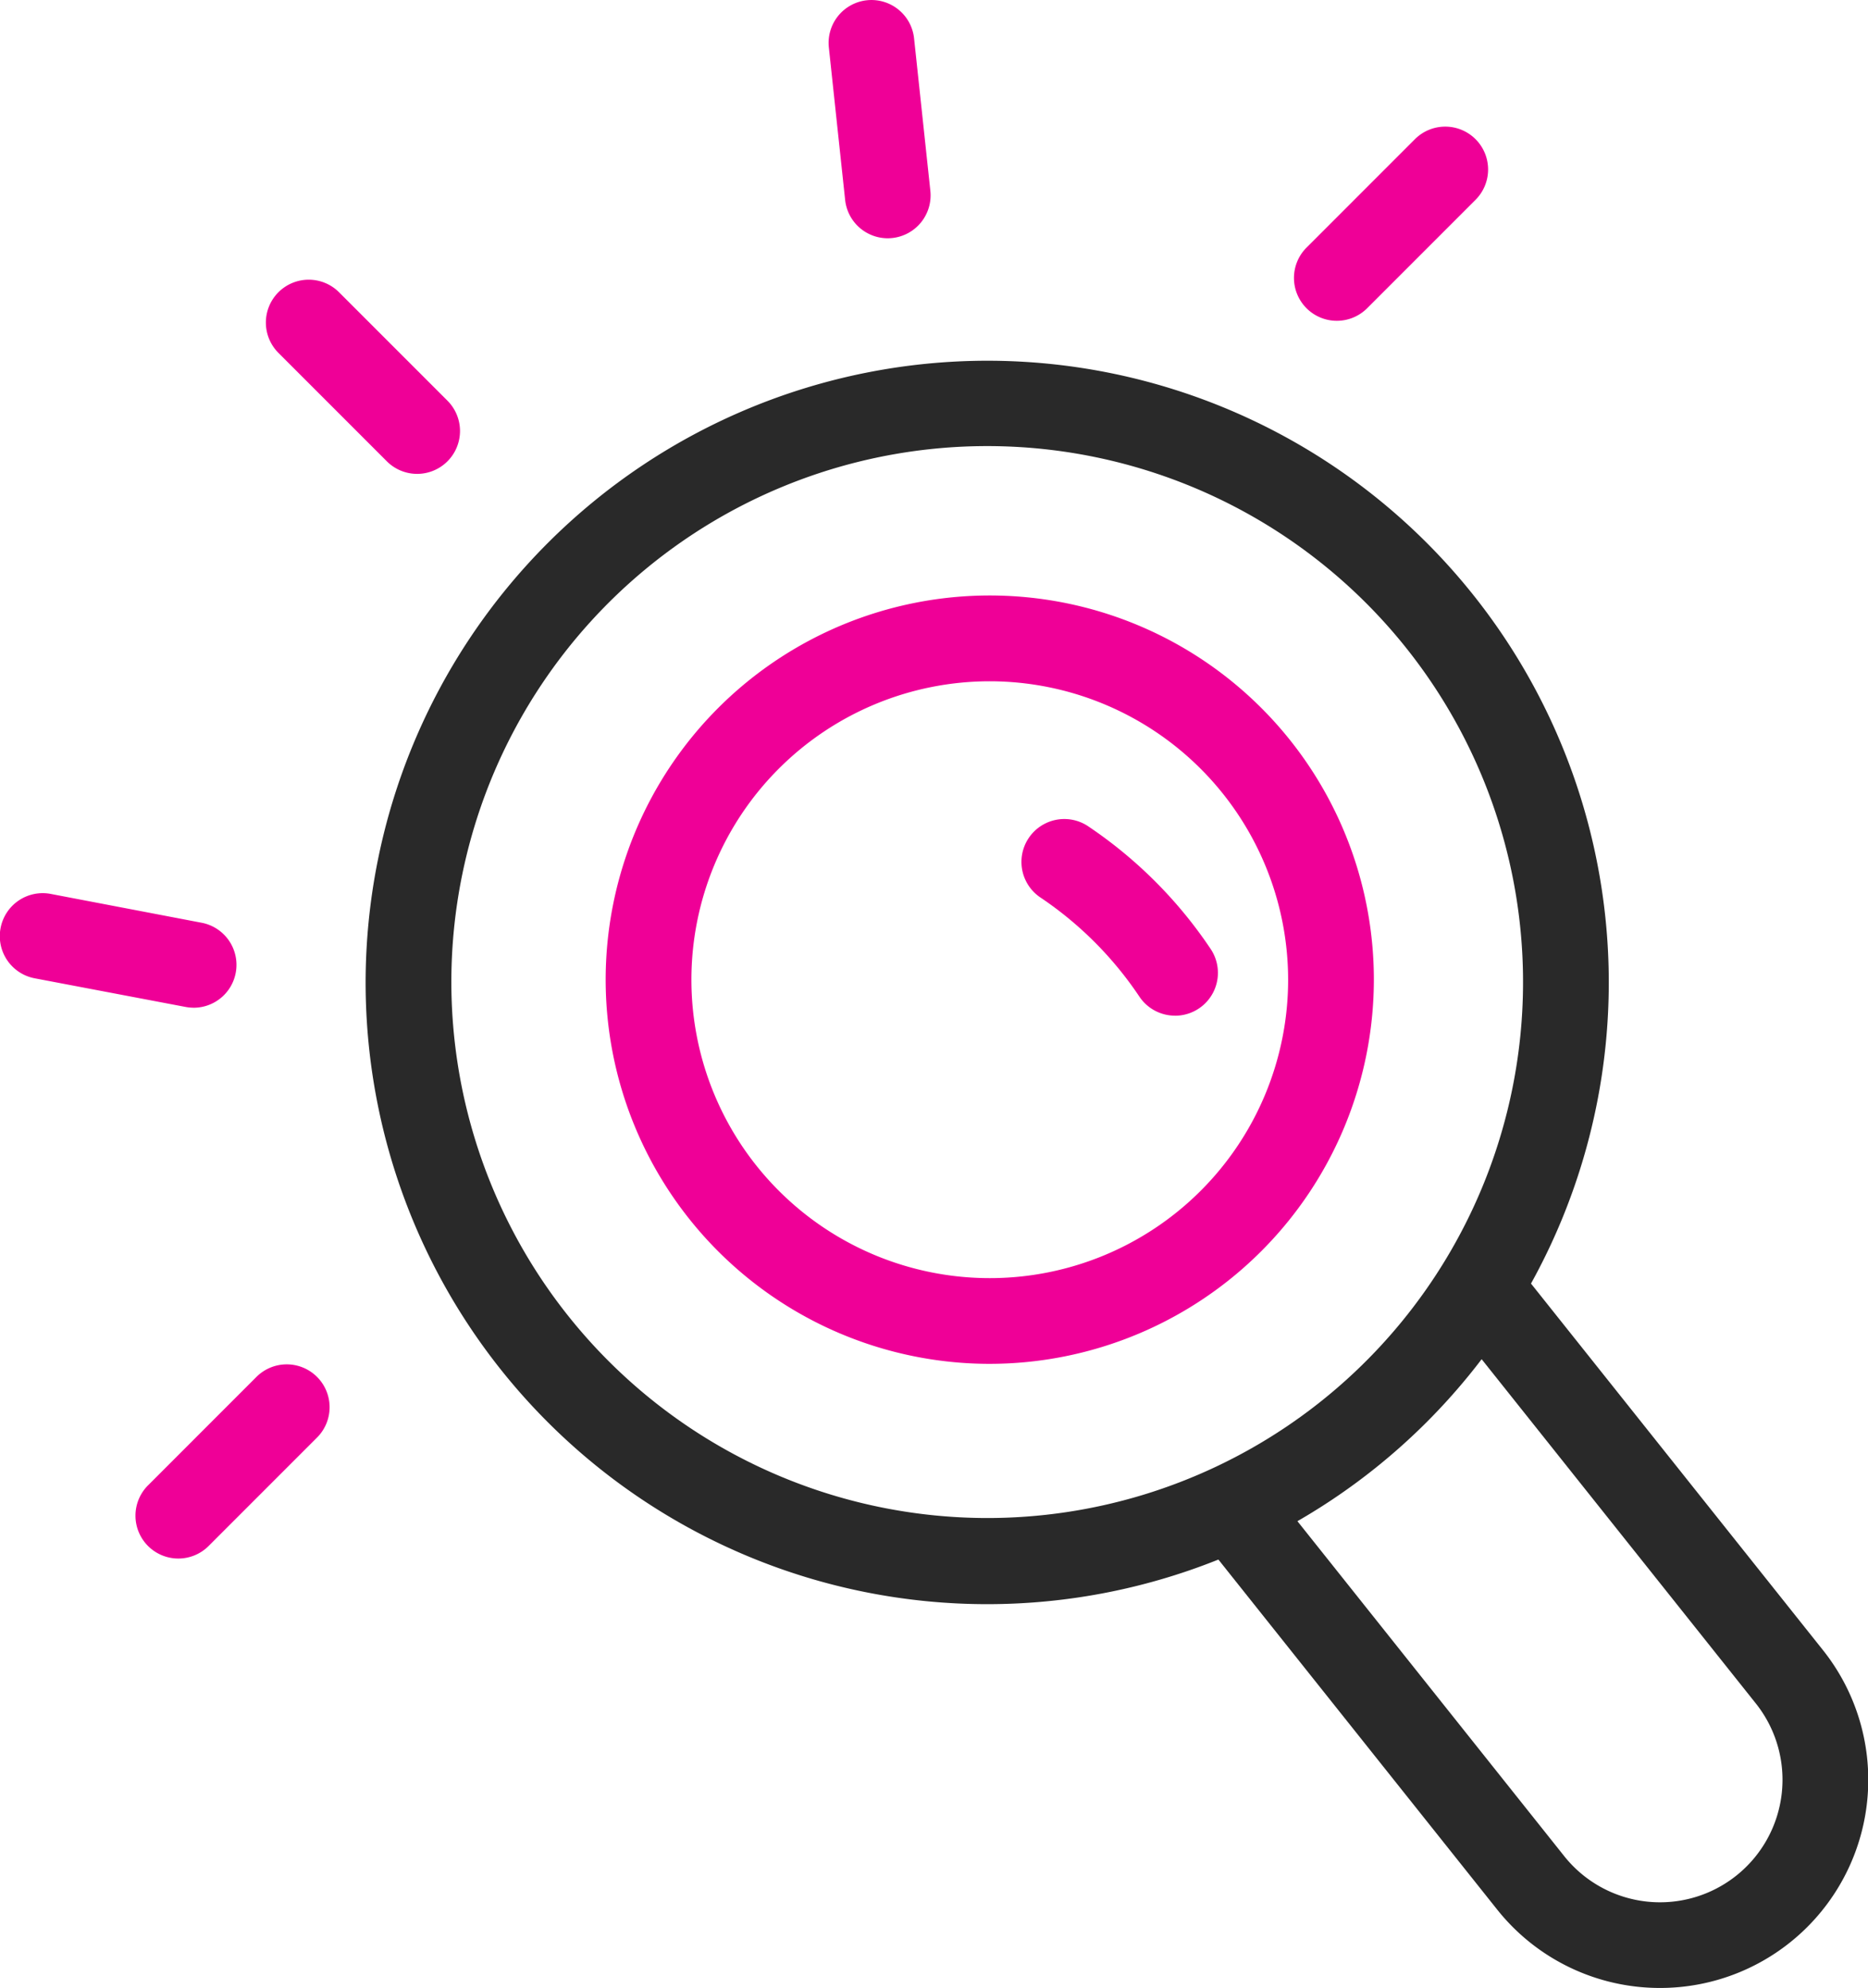
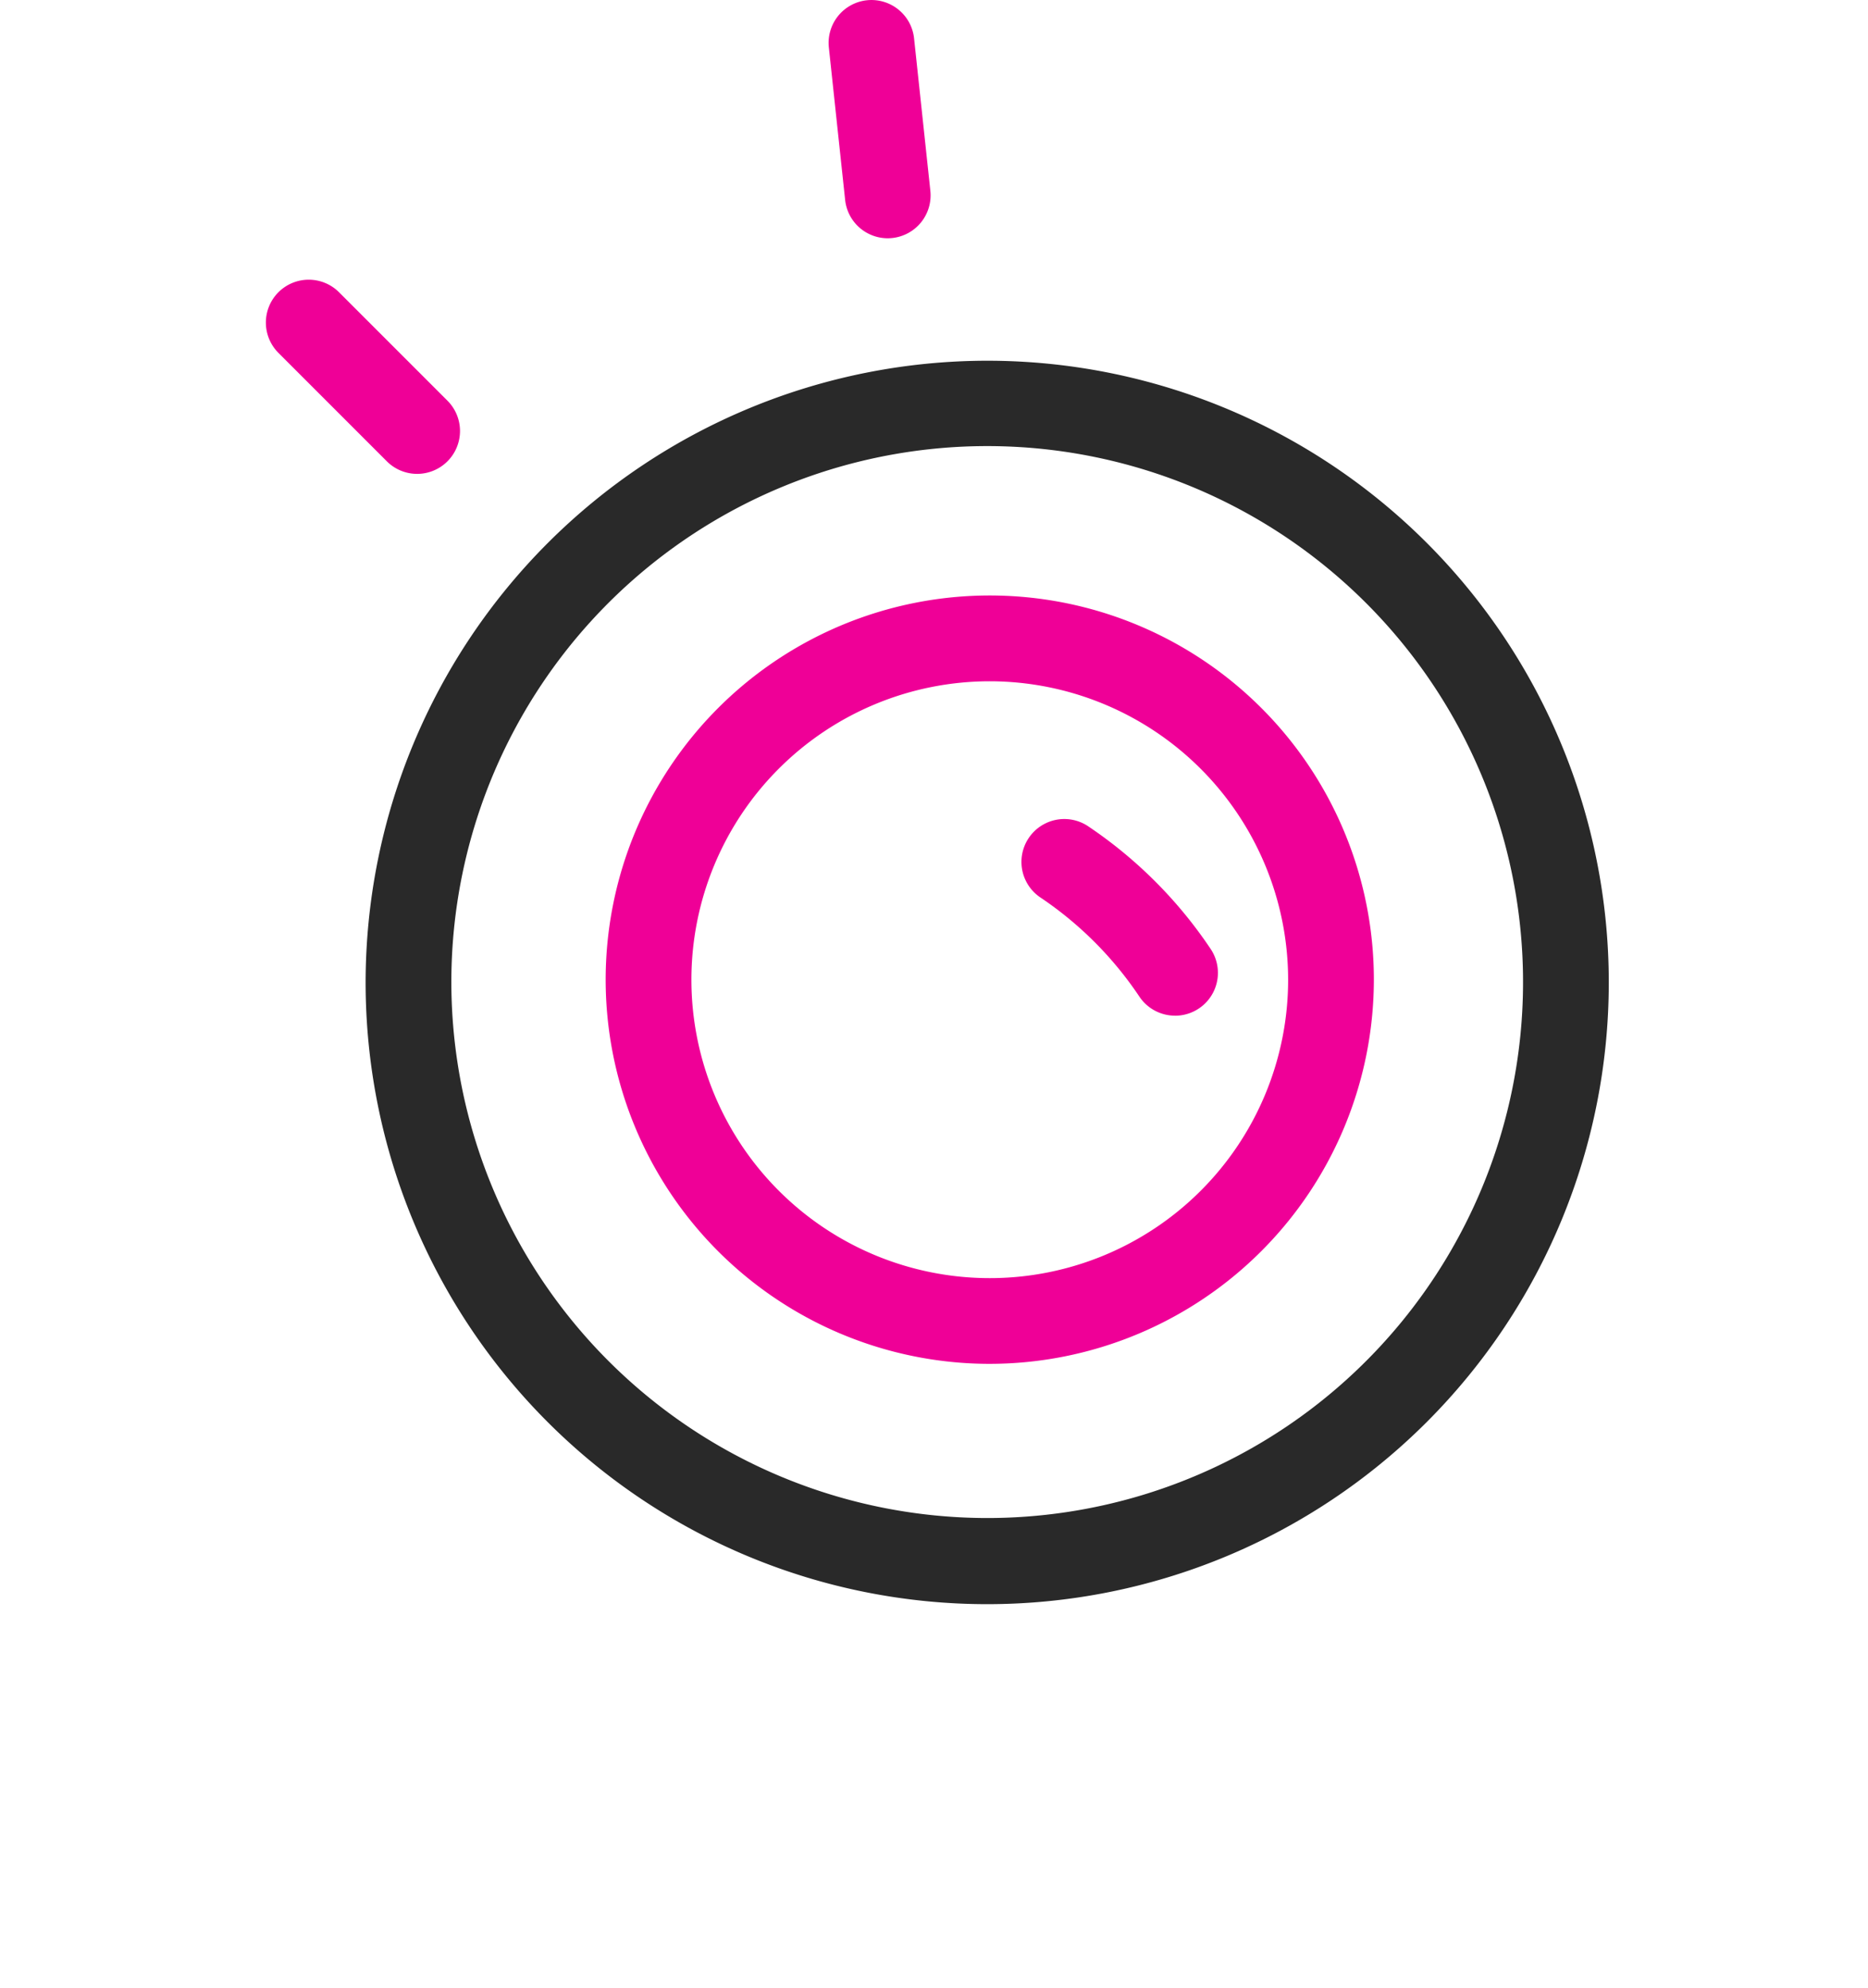
<svg xmlns="http://www.w3.org/2000/svg" width="43.576" height="46.364" viewBox="0 0 43.576 46.364">
  <g transform="translate(-468.711 -937.427)">
    <path d="M491.8,969.235a8.96,8.96,0,1,1,8.96-8.959A8.969,8.969,0,0,1,491.8,969.235Zm0-15.919a6.96,6.96,0,1,0,6.96,6.96A6.967,6.967,0,0,0,491.8,953.316Z" fill="#ef0097" />
    <path d="M491.74,945.84a14.5,14.5,0,1,1-14.5,14.5A14.512,14.512,0,0,1,491.74,945.84Zm0,26.991a12.5,12.5,0,1,0-12.5-12.495A12.51,12.51,0,0,0,491.74,972.831Z" fill="#292929" />
    <path d="M496.122,961.115a1,1,0,0,1-.833-.446,8.426,8.426,0,0,0-2.319-2.318,1,1,0,0,1,1.109-1.664,10.443,10.443,0,0,1,2.875,2.874,1,1,0,0,1-.831,1.555Z" fill="#ef0097" />
-     <path d="M507.436,983.791a4.851,4.851,0,0,1-3.8-1.829l-6.794-8.528a1,1,0,1,1,1.564-1.246l6.794,8.528a2.857,2.857,0,1,0,4.47-3.561l-6.794-8.528a1,1,0,1,1,1.564-1.246l6.794,8.528a4.855,4.855,0,0,1-3.794,7.882Z" fill="#292929" />
-     <path d="M0,3.529a1,1,0,0,1-.707-.293,1,1,0,0,1,0-1.414L1.822-.707a1,1,0,0,1,1.414,0,1,1,0,0,1,0,1.414L.707,3.236A1,1,0,0,1,0,3.529Z" transform="translate(472.871 970.247)" fill="#ef0097" />
    <path d="M2.529,3.529a1,1,0,0,1-.707-.293L-.707.707a1,1,0,0,1,0-1.414,1,1,0,0,1,1.414,0L3.236,1.822a1,1,0,0,1-.707,1.707Z" transform="translate(475.913 944.95)" fill="#ef0097" />
    <path d="M.379,4.557a1,1,0,0,1-.993-.894L-.994.106a1,1,0,0,1,.888-1.1,1,1,0,0,1,1.1.888l.38,3.557a1,1,0,0,1-.888,1.1A1.012,1.012,0,0,1,.379,4.557Z" transform="translate(489.04 938.427)" fill="#ef0097" />
-     <path d="M3.515,1.667a1,1,0,0,1-.188-.018L-.187.982a1,1,0,0,1-.8-1.169,1,1,0,0,1,1.169-.8L3.7-.315a1,1,0,0,1-.185,1.983Z" transform="translate(469.711 959.262)" fill="#ef0097" />
-     <path d="M0,3.529a1,1,0,0,1-.707-.293,1,1,0,0,1,0-1.414L1.822-.707a1,1,0,0,1,1.414,0,1,1,0,0,1,0,1.414L.707,3.236A1,1,0,0,1,0,3.529Z" transform="translate(499.896 941.38)" fill="#ef0097" />
  </g>
</svg>